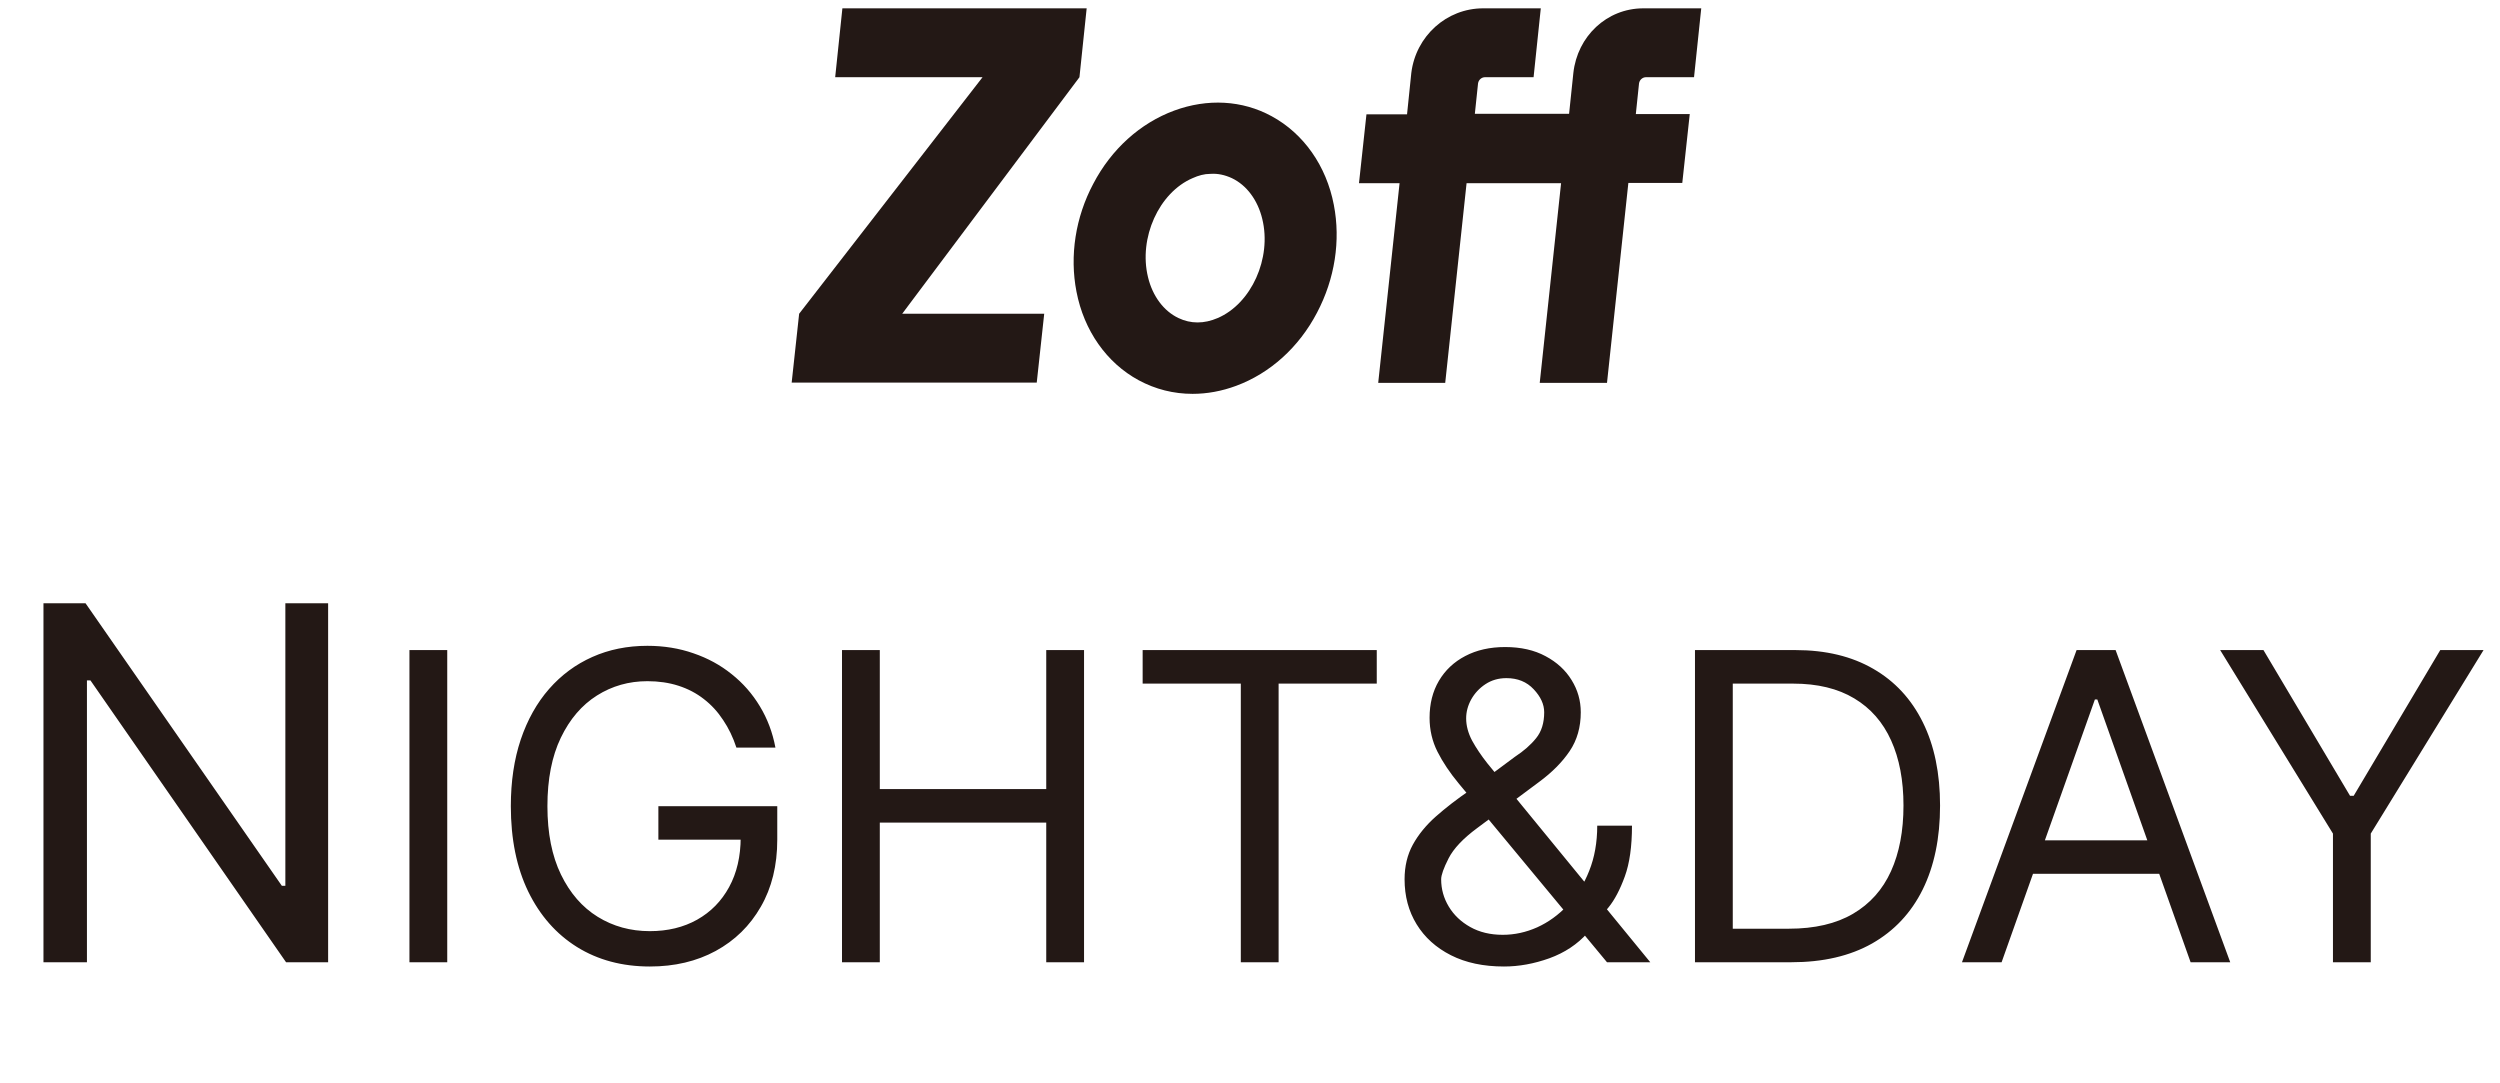
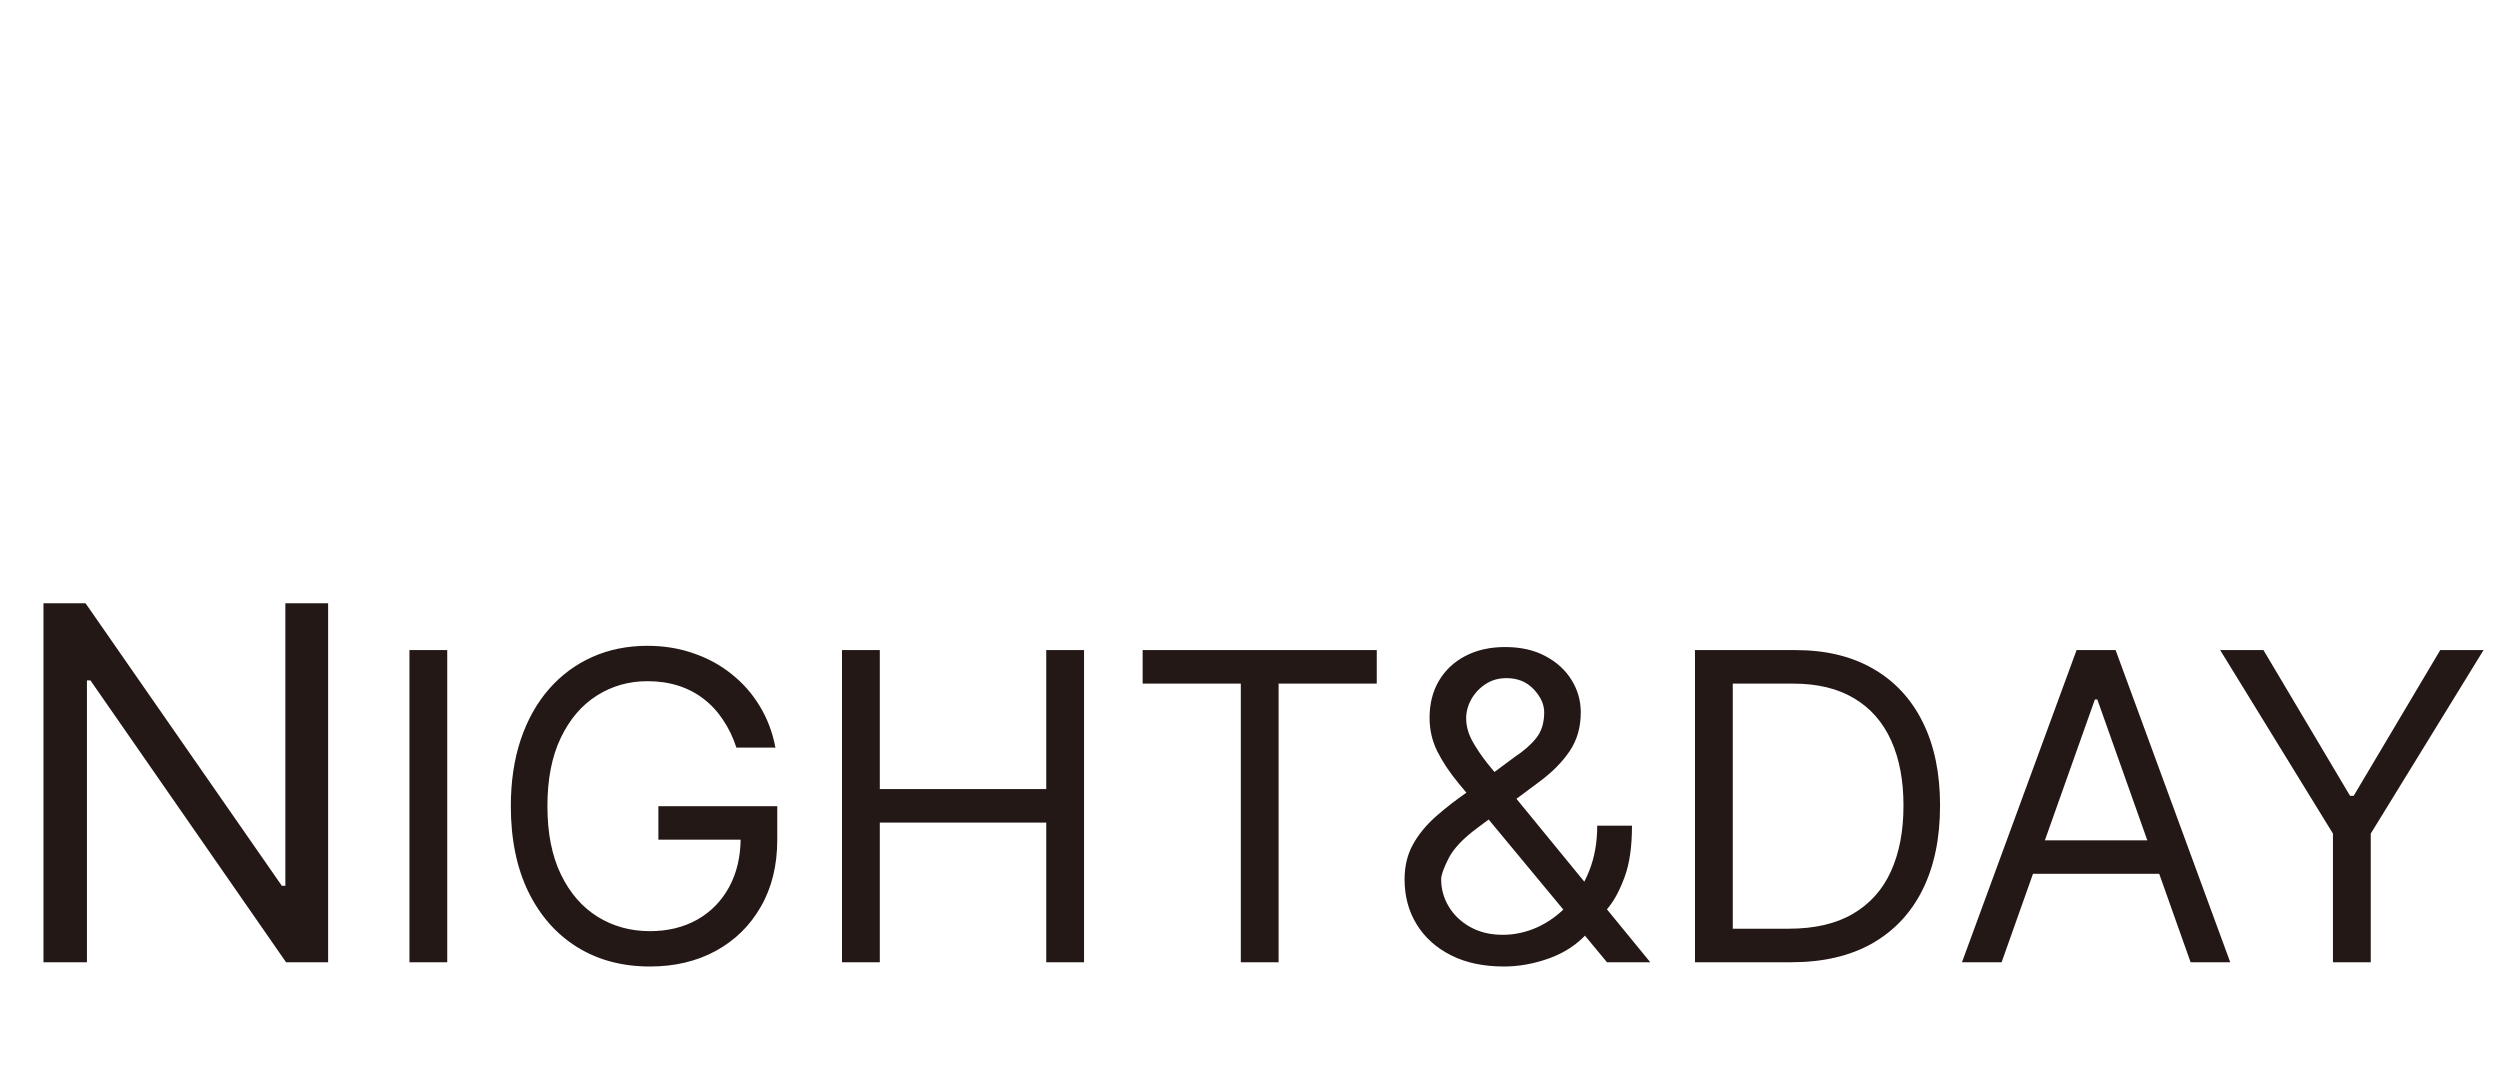
<svg xmlns="http://www.w3.org/2000/svg" width="300" height="130" viewBox="0 0 300 130" fill="none">
  <g clip-path="url(#clip0_303_1317)">
-     <path d="M143.112 47.262C140.837 47.262 138.659 46.718 136.641 45.629C132.796 43.546 130.073 39.67 129.176 34.992C128.343 30.7 129.048 26.086 131.195 22.05C133.373 17.885 136.833 14.777 140.902 13.272C144.906 11.798 149.071 12.022 152.595 13.944C156.439 16.027 159.162 19.903 160.059 24.581C160.892 28.873 160.187 33.455 158.041 37.523C155.863 41.688 152.403 44.796 148.334 46.301C146.604 46.942 144.842 47.262 143.112 47.262ZM145.226 20.864C144.522 20.864 143.817 21.057 143.112 21.377C139.075 23.107 136.609 28.553 137.762 33.263C138.307 35.537 139.652 37.331 141.414 38.164C142.888 38.869 144.49 38.869 146.124 38.164C150.16 36.434 152.627 30.988 151.474 26.279C150.929 24.004 149.583 22.21 147.821 21.377C146.988 20.992 146.123 20.8 145.259 20.864" fill="#231815" />
    <path d="M129.535 9.265L108.263 37.65H125.306L124.409 45.915H95L95.897 37.65L117.906 9.265H100.222L101.087 1H130.4L129.535 9.265Z" fill="#231815" />
-     <path d="M204.149 1L203.284 9.265H197.517C197.101 9.265 196.748 9.586 196.684 10.002L196.3 13.686H202.771L201.874 21.952H195.403L192.84 45.947H184.767L187.33 21.984H182.332H175.989L173.426 45.947H165.385L167.948 21.984H163.078L163.975 13.718H168.845L169.357 8.753C169.902 4.332 173.586 1 177.975 1H184.895L184.03 9.265H178.199C177.783 9.265 177.43 9.586 177.366 10.002L176.982 13.654H183.229H183.517H188.291L188.803 8.753C189.284 4.364 192.808 1 197.197 1H204.149Z" fill="#231815" />
  </g>
  <path d="M39.375 72.392V115.469H34.327L10.853 81.647H10.433V115.469H5.216V72.392H10.264L33.822 106.298H34.243V72.392H39.375ZM53.669 78.01V115.469H49.133V78.01H53.669ZM88.37 89.716C87.967 88.485 87.437 87.381 86.778 86.406C86.132 85.418 85.358 84.577 84.456 83.882C83.566 83.186 82.553 82.656 81.419 82.29C80.285 81.924 79.042 81.742 77.688 81.742C75.469 81.742 73.451 82.315 71.634 83.461C69.817 84.607 68.373 86.296 67.299 88.527C66.226 90.759 65.69 93.496 65.69 96.74C65.69 99.983 66.233 102.72 67.318 104.952C68.403 107.183 69.872 108.872 71.726 110.018C73.579 111.164 75.664 111.738 77.981 111.738C80.127 111.738 82.017 111.28 83.651 110.366C85.297 109.439 86.577 108.134 87.492 106.452C88.419 104.757 88.882 102.763 88.882 100.471L90.272 100.763H79.005V96.74H93.272V100.763C93.272 103.848 92.613 106.531 91.296 108.811C89.992 111.091 88.187 112.859 85.882 114.115C83.59 115.359 80.956 115.981 77.981 115.981C74.664 115.981 71.75 115.2 69.238 113.64C66.739 112.079 64.788 109.86 63.385 106.982C61.995 104.104 61.3 100.69 61.3 96.74C61.3 93.777 61.697 91.112 62.489 88.747C63.294 86.369 64.428 84.345 65.891 82.674C67.354 81.004 69.086 79.724 71.085 78.834C73.085 77.943 75.286 77.498 77.688 77.498C79.664 77.498 81.505 77.797 83.212 78.394C84.931 78.98 86.462 79.815 87.803 80.9C89.156 81.973 90.284 83.26 91.186 84.76C92.089 86.247 92.711 87.899 93.052 89.716H88.37ZM101.04 115.469V78.01H105.576V94.691H125.549V78.01H130.085V115.469H125.549V98.715H105.576V115.469H101.04ZM137.118 82.034V78.01H165.211V82.034H153.433V115.469H148.897V82.034H137.118ZM180.475 115.981C178.012 115.981 175.89 115.53 174.11 114.627C172.329 113.725 170.958 112.487 169.994 110.914C169.031 109.342 168.549 107.543 168.549 105.519C168.549 103.958 168.879 102.574 169.537 101.367C170.208 100.148 171.128 99.02 172.299 97.983C173.482 96.935 174.841 95.886 176.378 94.837L181.792 90.814C182.852 90.118 183.7 89.375 184.334 88.582C184.98 87.79 185.303 86.753 185.303 85.473C185.303 84.522 184.883 83.601 184.041 82.711C183.212 81.821 182.121 81.376 180.767 81.376C179.816 81.376 178.975 81.62 178.243 82.107C177.524 82.583 176.957 83.193 176.542 83.936C176.14 84.668 175.939 85.424 175.939 86.204C175.939 87.082 176.176 87.972 176.652 88.875C177.14 89.765 177.756 90.679 178.499 91.618C179.255 92.545 180.036 93.496 180.84 94.472L198.033 115.469H192.839L178.646 98.349C177.329 96.764 176.134 95.325 175.061 94.033C173.988 92.74 173.134 91.466 172.5 90.21C171.866 88.954 171.549 87.594 171.549 86.131C171.549 84.449 171.921 82.973 172.665 81.705C173.421 80.425 174.475 79.431 175.829 78.724C177.195 78.004 178.792 77.645 180.621 77.645C182.499 77.645 184.114 78.01 185.468 78.742C186.821 79.461 187.864 80.419 188.595 81.614C189.327 82.796 189.693 84.083 189.693 85.473C189.693 87.265 189.248 88.82 188.358 90.137C187.468 91.454 186.254 92.679 184.718 93.813L177.256 99.373C175.573 100.617 174.433 101.824 173.835 102.995C173.238 104.165 172.939 105.007 172.939 105.519C172.939 106.689 173.244 107.781 173.854 108.793C174.463 109.805 175.323 110.622 176.433 111.244C177.542 111.866 178.841 112.177 180.328 112.177C181.743 112.177 183.121 111.878 184.462 111.28C185.803 110.671 187.016 109.793 188.102 108.647C189.199 107.5 190.065 106.122 190.699 104.513C191.345 102.903 191.668 101.093 191.668 99.081H195.838C195.838 101.568 195.552 103.598 194.979 105.171C194.406 106.744 193.759 107.976 193.04 108.866C192.321 109.756 191.741 110.421 191.302 110.86C191.156 111.043 191.022 111.225 190.9 111.408C190.778 111.591 190.644 111.774 190.498 111.957C189.291 113.311 187.766 114.323 185.925 114.993C184.084 115.652 182.267 115.981 180.475 115.981ZM214.956 115.469H203.397V78.01H215.468C219.102 78.01 222.211 78.76 224.796 80.26C227.381 81.748 229.363 83.888 230.741 86.68C232.119 89.46 232.807 92.789 232.807 96.666C232.807 100.568 232.112 103.928 230.722 106.744C229.332 109.549 227.308 111.707 224.65 113.219C221.992 114.719 218.761 115.469 214.956 115.469ZM207.933 111.445H214.664C217.761 111.445 220.327 110.847 222.364 109.652C224.4 108.458 225.918 106.757 226.918 104.55C227.918 102.342 228.418 99.715 228.418 96.666C228.418 93.642 227.924 91.039 226.936 88.856C225.949 86.662 224.473 84.979 222.51 83.808C220.547 82.626 218.102 82.034 215.176 82.034H207.933V111.445ZM240.192 115.469H235.437L249.191 78.01H253.873L267.627 115.469H262.872L251.678 83.936H251.386L240.192 115.469ZM241.948 100.837H261.116V104.86H241.948V100.837ZM266.42 78.01H271.615L282.004 95.496H282.443L292.831 78.01H298.026L284.491 100.032V115.469H279.955V100.032L266.42 78.01Z" fill="#231815" />
  <defs>
    <clipPath id="clip0_303_1317">
-       <rect width="109.148" height="46.261" fill="white" transform="translate(95 1)" />
-     </clipPath>
+       </clipPath>
  </defs>
</svg>